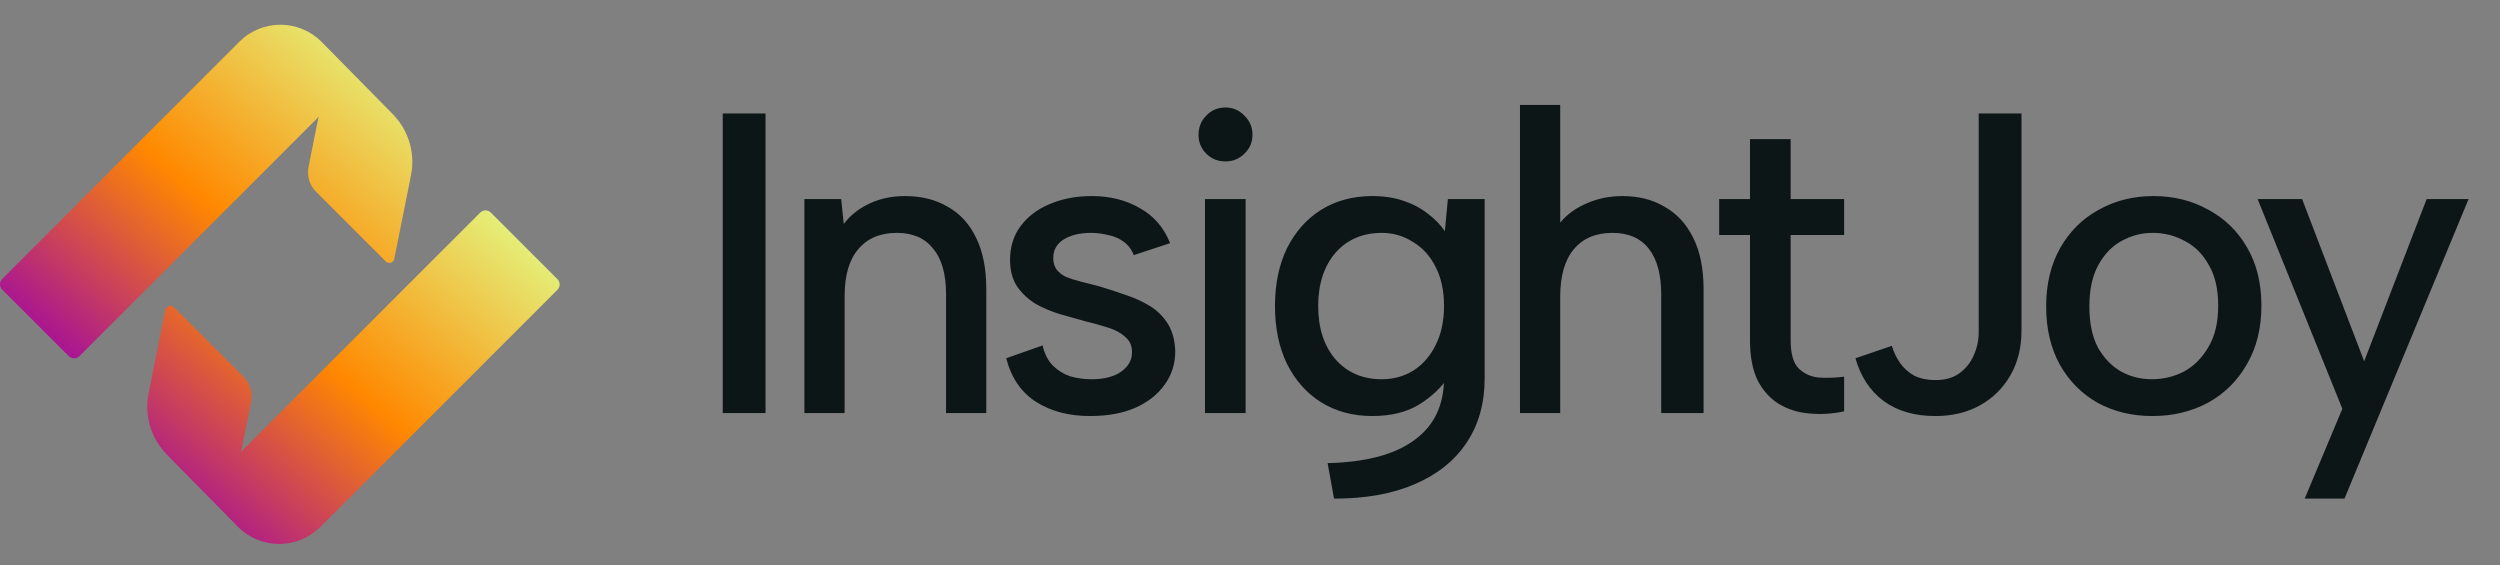
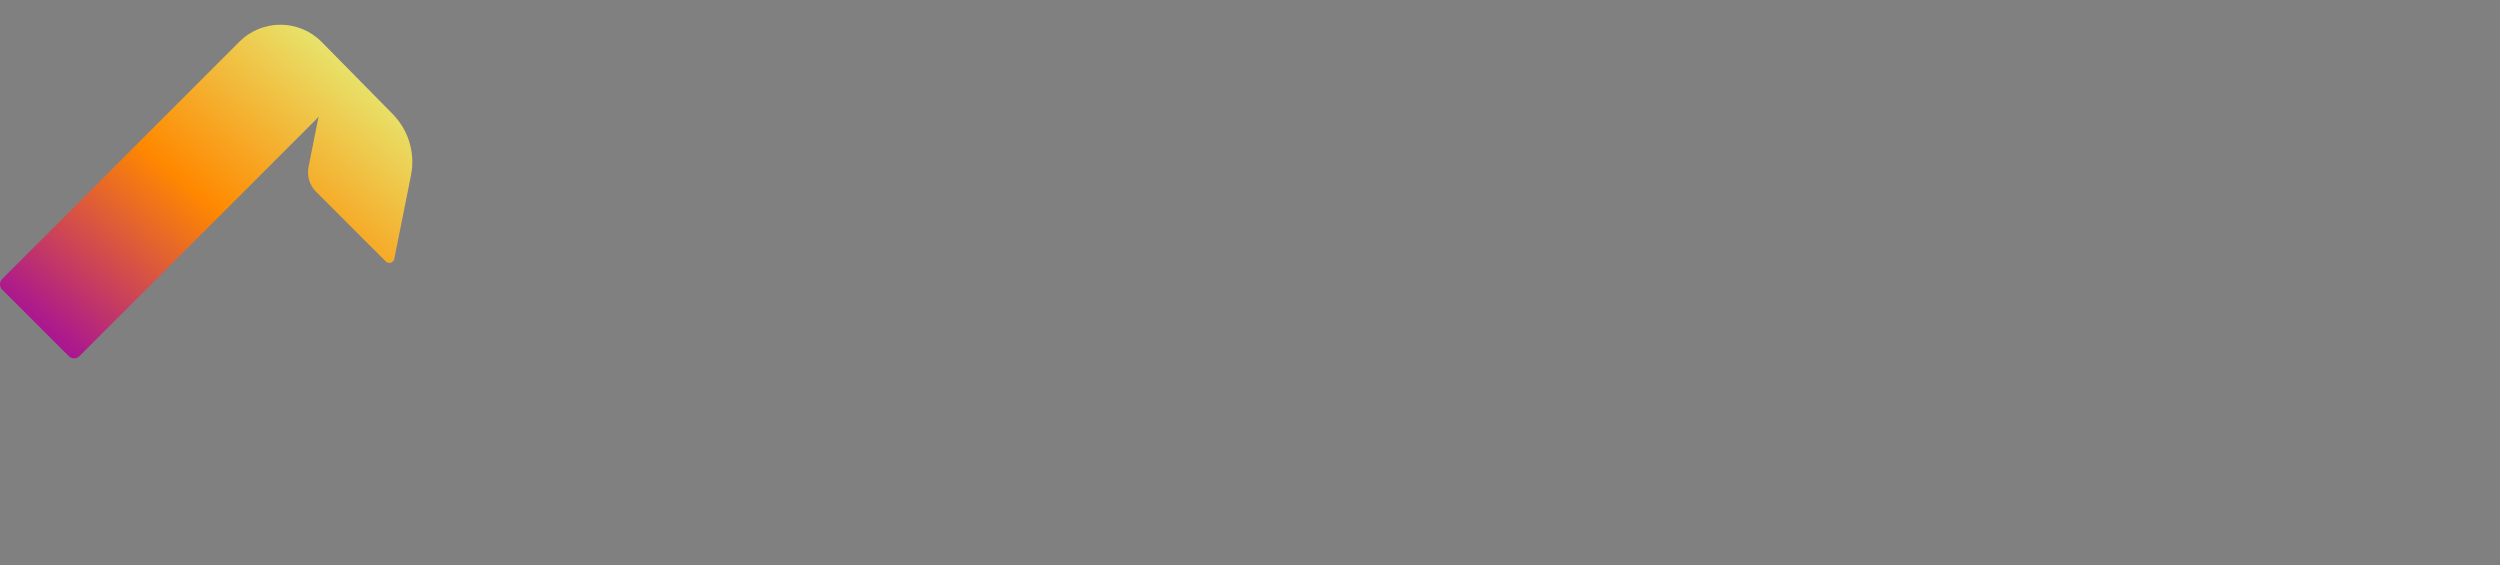
<svg xmlns="http://www.w3.org/2000/svg" width="115" height="26" viewBox="0 0 115 26" fill="none">
  <rect x="0" y="0" width="115" height="26" fill="#808080" stroke="none" />
  <path d="M14.656 5.358L14.193 7.674C14.109 8.091 14.24 8.523 14.54 8.823L17.744 12.026C17.875 12.157 18.102 12.089 18.138 11.906L18.907 8.056C19.106 7.058 18.804 6.026 18.105 5.291L18.11 5.293C18.11 5.293 16.287 3.438 14.798 1.931C13.758 0.878 12.059 0.873 11.012 1.919L0.102 12.832C-0.034 12.968 -0.034 13.186 0.102 13.321L3.164 16.382C3.3 16.518 3.518 16.518 3.653 16.382L14.582 5.452C14.605 5.419 14.631 5.389 14.656 5.358Z" fill="url(#paint0_linear_43_196)" />
-   <path d="M25.641 12.841L22.578 9.78C22.442 9.644 22.225 9.644 22.089 9.78L11.16 20.708C11.137 20.742 11.111 20.772 11.087 20.802L11.55 18.487C11.633 18.07 11.502 17.637 11.202 17.337L7.998 14.135C7.867 14.004 7.64 14.071 7.604 14.255L6.835 18.105C6.636 19.103 6.938 20.134 7.638 20.87L7.632 20.867C7.632 20.867 9.455 22.722 10.944 24.23C11.984 25.283 13.683 25.287 14.731 24.241L25.642 13.33C25.778 13.194 25.778 12.976 25.642 12.841H25.641Z" fill="url(#paint1_linear_43_196)" />
-   <path d="M33.246 5.22H35.214V19H33.246V5.22ZM37.002 9.157H38.695L38.813 10.299C39.128 9.892 39.529 9.577 40.014 9.354C40.5 9.131 41.038 9.019 41.628 9.019C42.39 9.019 43.046 9.183 43.597 9.511C44.161 9.826 44.594 10.299 44.896 10.929C45.211 11.559 45.369 12.346 45.369 13.291V19H43.518V13.527C43.518 12.609 43.321 11.913 42.928 11.441C42.547 10.955 41.989 10.712 41.254 10.712C40.493 10.712 39.903 10.961 39.483 11.46C39.063 11.946 38.853 12.668 38.853 13.626V19H37.002V9.157ZM47.958 15.89C48.05 16.283 48.208 16.592 48.431 16.815C48.654 17.038 48.916 17.202 49.218 17.307C49.533 17.399 49.861 17.445 50.203 17.445C50.793 17.445 51.252 17.327 51.581 17.09C51.909 16.854 52.073 16.559 52.073 16.205C52.073 15.903 51.968 15.666 51.758 15.496C51.561 15.312 51.292 15.168 50.951 15.063C50.623 14.958 50.268 14.859 49.888 14.768C49.546 14.676 49.172 14.571 48.766 14.453C48.372 14.334 47.998 14.177 47.643 13.98C47.302 13.77 47.02 13.508 46.797 13.193C46.574 12.864 46.462 12.451 46.462 11.952C46.462 11.362 46.62 10.85 46.935 10.417C47.263 9.971 47.709 9.629 48.273 9.393C48.851 9.144 49.501 9.019 50.222 9.019C51.062 9.019 51.797 9.203 52.427 9.57C53.07 9.925 53.536 10.463 53.825 11.185L52.151 11.736C52.06 11.486 51.909 11.283 51.699 11.126C51.489 10.968 51.246 10.863 50.97 10.811C50.708 10.745 50.445 10.712 50.183 10.712C49.684 10.712 49.271 10.811 48.943 11.007C48.615 11.204 48.45 11.493 48.45 11.874C48.45 12.084 48.503 12.261 48.608 12.405C48.713 12.536 48.857 12.648 49.041 12.74C49.238 12.819 49.468 12.891 49.73 12.956C49.993 13.022 50.275 13.094 50.577 13.173C50.97 13.291 51.371 13.422 51.778 13.567C52.184 13.698 52.558 13.868 52.9 14.079C53.241 14.289 53.516 14.564 53.726 14.905C53.936 15.246 54.048 15.666 54.061 16.165C54.061 16.743 53.897 17.255 53.569 17.701C53.254 18.147 52.801 18.501 52.211 18.764C51.633 19.013 50.944 19.138 50.144 19.138C49.172 19.138 48.346 18.921 47.663 18.488C46.981 18.055 46.521 17.386 46.285 16.48L47.958 15.89ZM55.429 9.157H57.299V19H55.429V9.157ZM56.374 7.425C56.019 7.425 55.724 7.306 55.488 7.07C55.252 6.834 55.133 6.545 55.133 6.204C55.133 5.85 55.252 5.554 55.488 5.318C55.724 5.069 56.019 4.944 56.374 4.944C56.715 4.944 57.004 5.069 57.24 5.318C57.489 5.554 57.614 5.85 57.614 6.204C57.614 6.545 57.489 6.834 57.24 7.07C57.004 7.306 56.715 7.425 56.374 7.425ZM66.602 9.157H68.295V17.386C68.295 18.541 68.019 19.532 67.468 20.358C66.917 21.185 66.123 21.822 65.086 22.268C64.063 22.714 62.822 22.937 61.366 22.937L61.07 21.303C62.829 21.264 64.161 20.91 65.067 20.24C65.972 19.584 66.425 18.633 66.425 17.386V17.287L66.641 17.307C66.326 17.806 65.874 18.239 65.283 18.606C64.706 18.961 63.984 19.138 63.118 19.138C62.238 19.138 61.457 18.928 60.775 18.508C60.106 18.088 59.581 17.497 59.2 16.736C58.833 15.975 58.649 15.089 58.649 14.079C58.649 13.068 58.833 12.182 59.2 11.421C59.581 10.66 60.106 10.069 60.775 9.649C61.457 9.229 62.238 9.019 63.118 9.019C63.656 9.019 64.135 9.091 64.555 9.236C64.988 9.38 65.362 9.577 65.677 9.826C65.992 10.062 66.254 10.332 66.464 10.633L66.602 9.157ZM60.637 14.079C60.637 15.089 60.9 15.903 61.425 16.52C61.963 17.136 62.678 17.445 63.57 17.445C64.095 17.445 64.574 17.314 65.007 17.051C65.441 16.776 65.782 16.388 66.031 15.89C66.294 15.378 66.425 14.774 66.425 14.079C66.425 13.37 66.294 12.766 66.031 12.267C65.782 11.769 65.434 11.388 64.988 11.126C64.555 10.85 64.082 10.712 63.57 10.712C62.678 10.712 61.963 11.021 61.425 11.637C60.9 12.254 60.637 13.068 60.637 14.079ZM69.919 4.826H71.77V10.24C72.085 9.859 72.492 9.564 72.99 9.354C73.489 9.131 74.04 9.019 74.644 9.019C75.379 9.019 76.022 9.183 76.573 9.511C77.138 9.826 77.577 10.305 77.892 10.948C78.207 11.578 78.365 12.366 78.365 13.311V19H76.416V13.547C76.416 12.628 76.226 11.926 75.845 11.441C75.464 10.955 74.907 10.712 74.172 10.712C73.41 10.712 72.82 10.961 72.4 11.46C71.98 11.959 71.77 12.687 71.77 13.645V19H69.919V4.826ZM80.499 9.157V6.401H82.37V9.157H84.83V10.811H82.37V15.653C82.37 16.257 82.488 16.684 82.724 16.933C82.973 17.182 83.282 17.327 83.649 17.366C84.03 17.392 84.424 17.379 84.83 17.327V18.921C84.292 19.039 83.761 19.072 83.236 19.02C82.724 18.98 82.258 18.836 81.838 18.587C81.431 18.337 81.103 17.976 80.854 17.504C80.618 17.018 80.499 16.401 80.499 15.653V10.811H79.082V9.157H80.499ZM91.02 5.22H92.989V15.201C92.989 15.988 92.818 16.677 92.477 17.268C92.136 17.858 91.67 18.317 91.079 18.646C90.489 18.974 89.806 19.138 89.032 19.138C88.074 19.138 87.28 18.908 86.65 18.449C86.02 17.976 85.587 17.32 85.35 16.48L87.024 15.909C87.116 16.211 87.247 16.48 87.418 16.716C87.588 16.953 87.805 17.143 88.067 17.287C88.343 17.419 88.664 17.484 89.032 17.484C89.478 17.484 89.846 17.379 90.134 17.169C90.423 16.959 90.639 16.69 90.784 16.362C90.941 16.021 91.02 15.66 91.02 15.279V5.22ZM99.005 19.138C98.073 19.138 97.234 18.934 96.486 18.527C95.751 18.108 95.173 17.523 94.753 16.776C94.333 16.014 94.123 15.122 94.123 14.098C94.123 13.061 94.34 12.162 94.773 11.401C95.206 10.64 95.796 10.056 96.544 9.649C97.293 9.229 98.133 9.019 99.064 9.019C99.996 9.019 100.836 9.229 101.584 9.649C102.345 10.056 102.943 10.64 103.376 11.401C103.809 12.149 104.025 13.035 104.025 14.059C104.025 15.096 103.802 15.995 103.356 16.756C102.923 17.517 102.326 18.108 101.565 18.527C100.803 18.934 99.95 19.138 99.005 19.138ZM98.986 17.445C99.511 17.445 100.003 17.327 100.462 17.09C100.921 16.841 101.295 16.467 101.584 15.968C101.886 15.47 102.037 14.833 102.037 14.059C102.037 13.298 101.893 12.674 101.604 12.189C101.328 11.69 100.961 11.322 100.501 11.086C100.042 10.837 99.55 10.712 99.025 10.712C98.513 10.712 98.034 10.837 97.588 11.086C97.155 11.322 96.8 11.69 96.525 12.189C96.249 12.687 96.111 13.324 96.111 14.098C96.111 14.859 96.243 15.489 96.505 15.988C96.781 16.474 97.135 16.841 97.568 17.09C98.001 17.327 98.474 17.445 98.986 17.445ZM111.626 9.157H113.555L107.846 22.937H106.016L107.748 18.803L103.85 9.157H105.897L108.752 16.618L111.626 9.157Z" fill="#0D1617" />
  <defs>
    <linearGradient id="paint0_linear_43_196" x1="0.749" y1="16.484" x2="15.827" y2="-0.932" gradientUnits="userSpaceOnUse">
      <stop stop-color="#9900AD" />
      <stop offset="0.485" stop-color="#FF8800" />
      <stop offset="1" stop-color="#E0FF8C" />
    </linearGradient>
    <linearGradient id="paint1_linear_43_196" x1="7.524" y1="25.023" x2="22.6" y2="7.605" gradientUnits="userSpaceOnUse">
      <stop stop-color="#9900AD" />
      <stop offset="0.485" stop-color="#FF8800" />
      <stop offset="1" stop-color="#E0FF8C" />
    </linearGradient>
  </defs>
</svg>